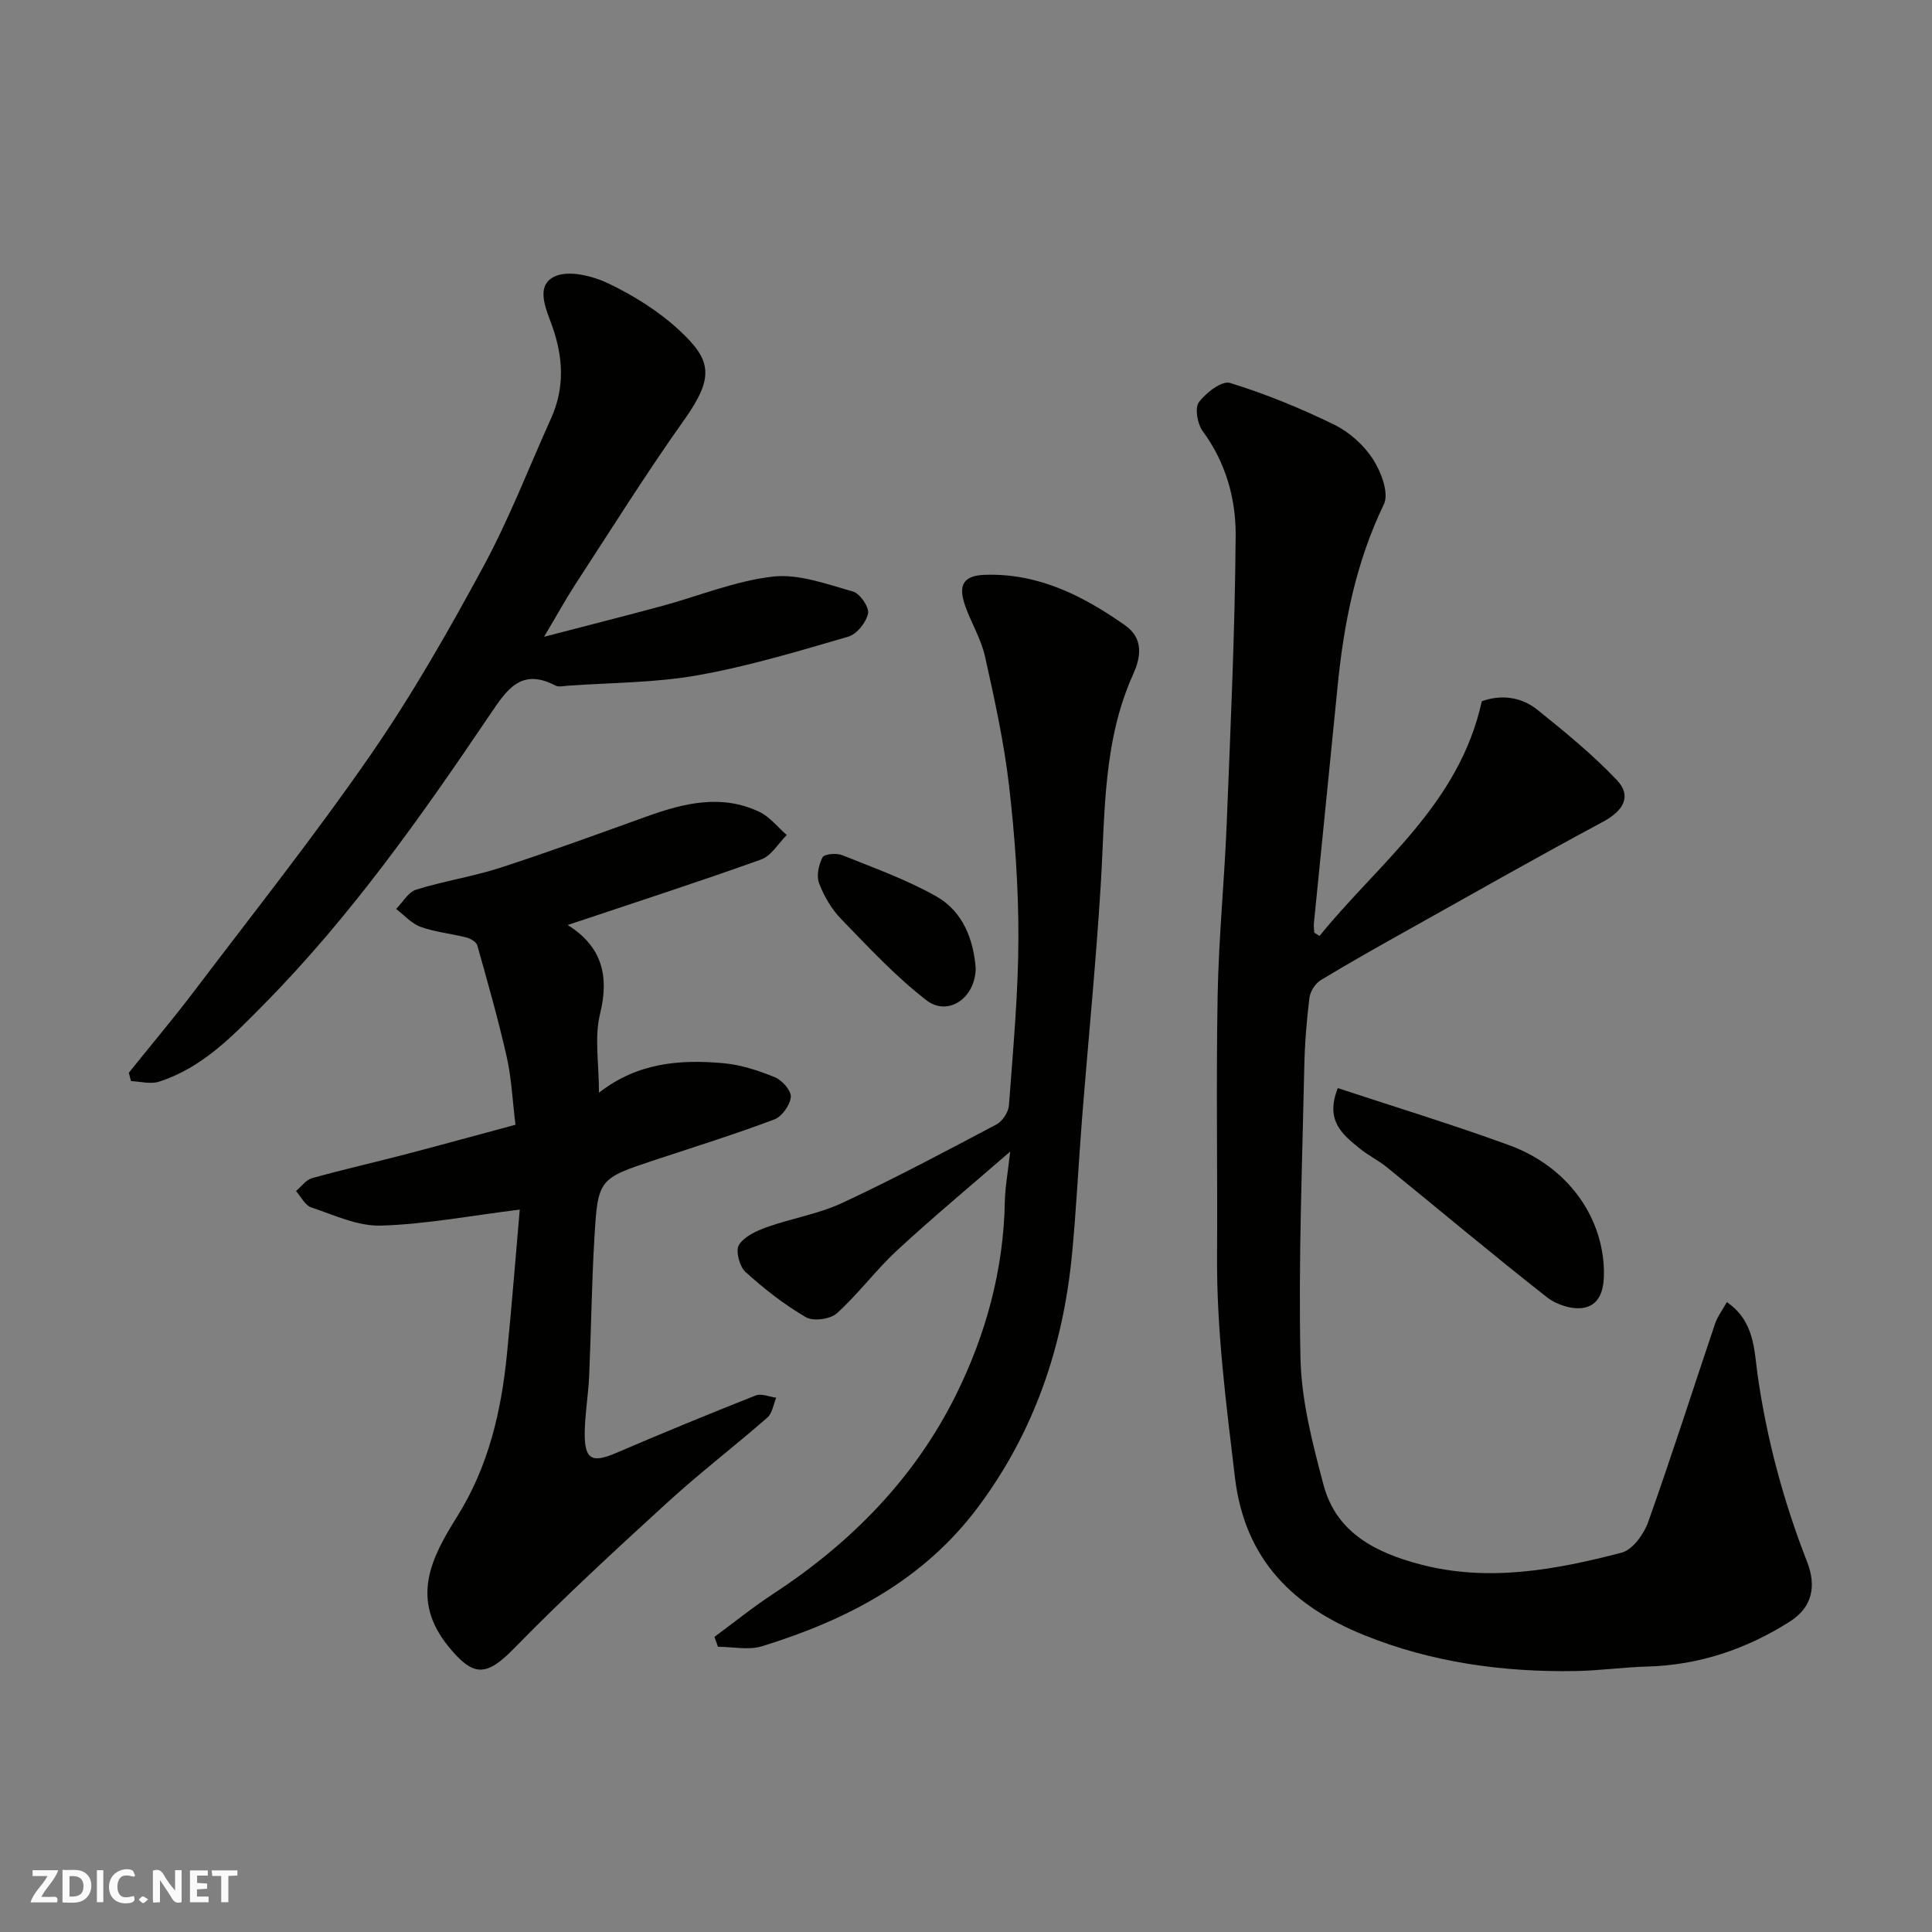
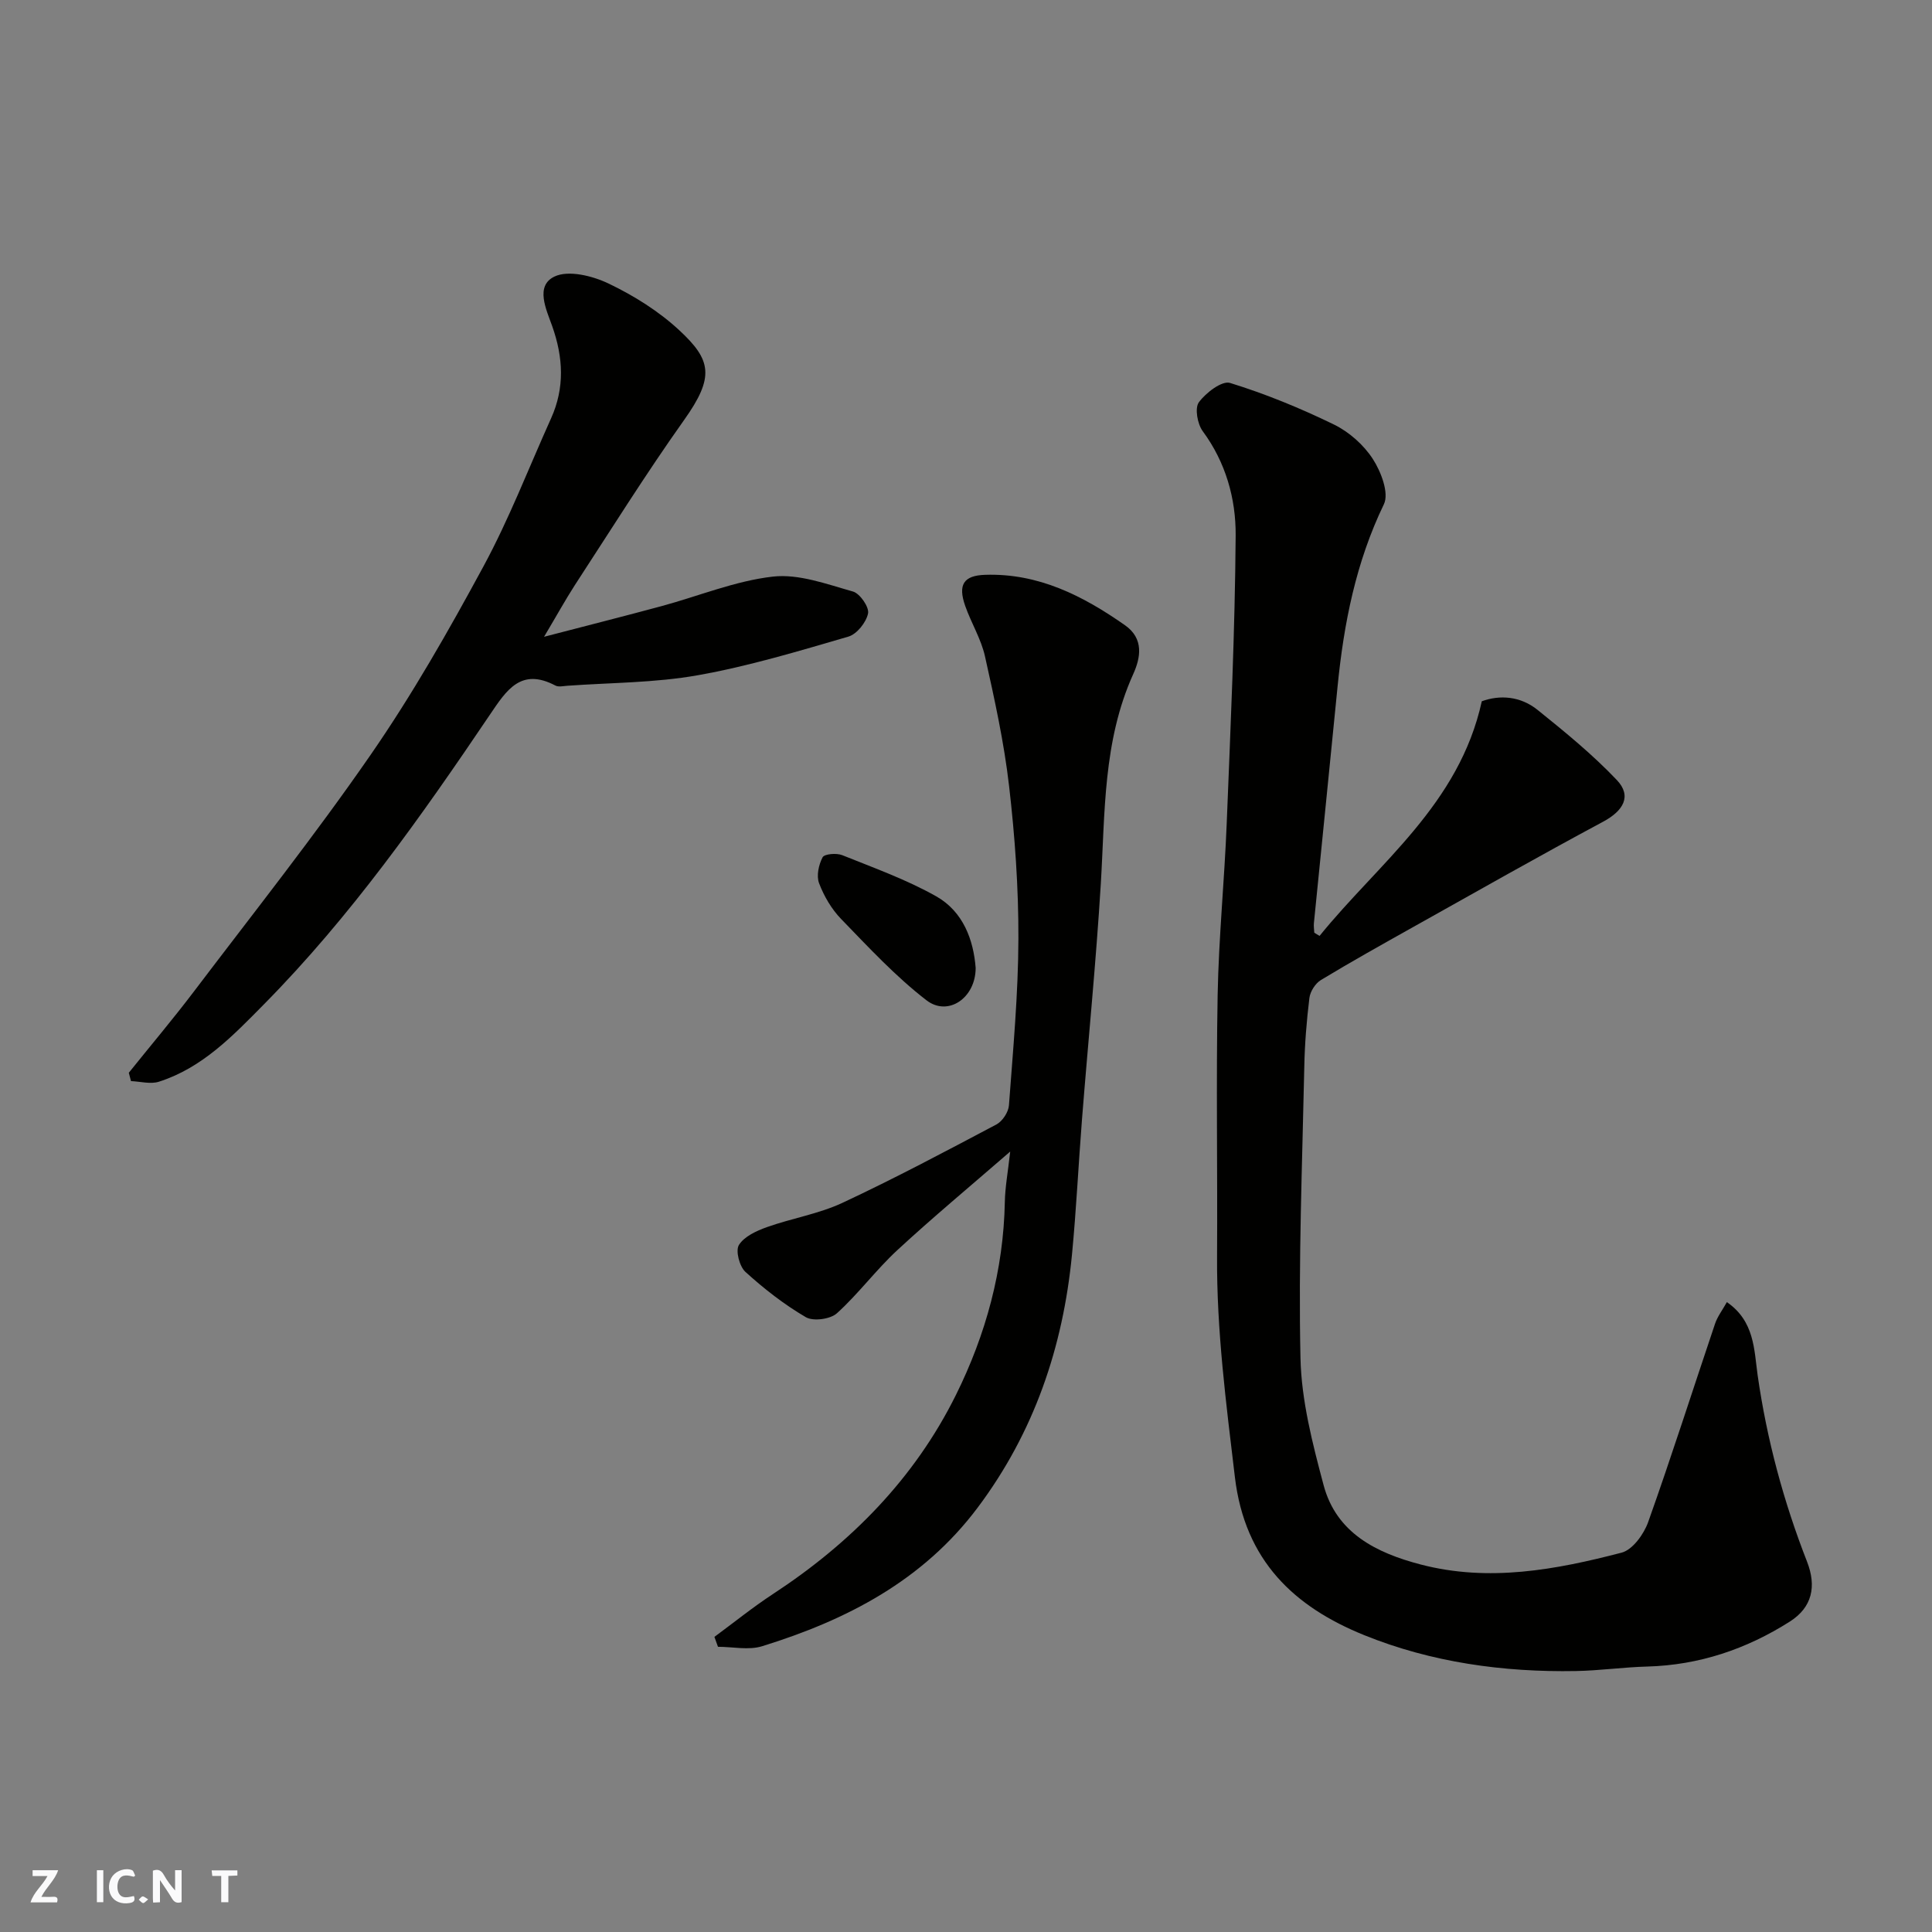
<svg xmlns="http://www.w3.org/2000/svg" enable-background="new 0 0 400 400" viewBox="0 0 400 400">
  <rect x="0" y="0" width="400" height="400" fill="#808080" stroke="none" />
  <g fill="#fafafb">
    <path d="m37.59 393.81c-.92.31-1.52.05-2-.78-.7-1.2-1.52-2.34-2.47-3.78v4.59c-.55.03-.95.05-1.41.07-.03-.37-.06-.64-.06-.91 0-1.91 0-3.81 0-5.7 1.13-.41 1.77-.03 2.29.91.62 1.11 1.38 2.14 2.31 3.19v-4.2h1.35v6.61z" />
-     <path d="m12.94 393.88v-6.75c1.9.19 3.93-.54 5.37 1.29.8 1.01.78 2.88.03 3.97-1.37 1.97-3.4 1.51-5.4 1.49m1.45-1.22c2.04.12 2.92-.58 2.89-2.21-.03-1.51-.98-2.19-2.89-2z" />
    <path d="m11.81 393.87h-5.49c.68-2.18 2.47-3.48 3.51-5.45h-3.08v-1.21h5.29c-.71 2.13-2.44 3.48-3.47 5.51.86 0 1.63.04 2.39-.01.79-.05 1.14.21.85 1.16" />
-     <path d="m39.33 393.86v-6.61h3.7v1.07h-2.22v1.52c.68.04 1.34.09 2.07.13v1.07c-.72.05-1.38.09-2.1.14v1.48h2.4v1.19h-3.85z" />
    <path d="m27.71 388.56c-1.15-.3-2.46-.61-3.1.64-.37.73-.41 1.93-.06 2.67.63 1.35 1.99.93 3.17.68.35.94-.01 1.32-.93 1.46-1.62.25-3.05-.27-3.76-1.48-.73-1.24-.6-3.03.31-4.17.88-1.11 2.71-1.7 4-1.16.32.13.44.74.65 1.12-.1.08-.19.16-.28.24" />
    <path d="m49.15 387.24v1.07c-.59.02-1.17.05-1.87.08v5.44h-1.48v-5.44h-1.85c-.05-.4-.08-.73-.13-1.15z" />
    <path d="m20.06 387.21h1.33v6.62h-1.33z" />
    <path d="m30.68 393.25c-.49.38-.8.79-1.05.76-.32-.05-.6-.45-.9-.7.26-.24.51-.64.8-.67.29-.04.62.3 1.15.61" />
  </g>
  <path d="m273.2 193.77c12.26-15.14 28.89-27.19 33.59-48.58 3.71-1.35 7.97-1.09 11.55 1.79 5.69 4.58 11.4 9.24 16.41 14.52 3.16 3.33 1.36 6.38-2.87 8.64-13.2 7.08-26.24 14.48-39.31 21.8-6.41 3.59-12.82 7.17-19.1 10.97-1.14.69-2.2 2.36-2.37 3.69-.58 4.74-.97 9.52-1.06 14.29-.42 20.09-1.23 40.2-.79 60.28.19 8.81 2.49 17.69 4.78 26.29 2.65 9.98 10.98 14.07 20.14 16.46 14.08 3.67 27.94 1.09 41.57-2.46 2.27-.59 4.6-3.82 5.49-6.32 4.85-13.62 9.24-27.4 13.86-41.1.5-1.47 1.5-2.77 2.44-4.45 5.75 3.95 5.63 9.89 6.37 15.13 1.9 13.3 5.36 26.14 10.23 38.61 1.99 5.1 1.08 9.45-3.58 12.41-8.97 5.69-18.74 9-29.48 9.3-4.94.13-9.86.84-14.8.93-15.05.27-29.91-1.8-43.8-7.42-14.5-5.86-24.74-15.39-26.8-32.74-1.81-15.23-3.79-30.34-3.69-45.7.11-18.03-.21-36.06.12-54.09.22-11.87 1.41-23.73 1.88-35.6.79-19.86 1.71-39.72 1.85-59.59.05-7.59-2.05-15.09-6.82-21.56-1.1-1.49-1.68-4.77-.8-5.98 1.44-1.97 4.78-4.52 6.45-4.01 7.36 2.27 14.57 5.23 21.51 8.61 3.14 1.53 6.17 4.21 8.06 7.14 1.7 2.62 3.4 7.08 2.29 9.37-5.8 12.01-8.3 24.68-9.59 37.74-1.61 16.33-3.27 32.65-4.9 48.98-.07.65.05 1.33.08 1.99.35.21.72.43 1.09.66z" fill="#010100" />
-   <path d="m107.61 250.43c-10.06 1.25-19.38 3.03-28.74 3.32-4.78.15-9.7-2.19-14.43-3.77-1.29-.43-2.12-2.22-3.16-3.39 1.1-.91 2.06-2.31 3.31-2.66 6.4-1.79 12.88-3.25 19.31-4.93 7.68-2.01 15.33-4.12 22.82-6.13-.62-5.04-.81-9.64-1.81-14.06-1.75-7.76-3.94-15.42-6.09-23.08-.2-.71-1.39-1.41-2.24-1.63-3.15-.81-6.46-1.11-9.49-2.2-1.89-.68-3.4-2.43-5.08-3.71 1.37-1.38 2.52-3.49 4.16-4 5.73-1.79 11.75-2.7 17.46-4.55 10.19-3.31 20.26-7 30.35-10.63 7.69-2.76 15.44-4.64 23.26-.91 2.15 1.03 3.78 3.16 5.65 4.78-1.75 1.74-3.2 4.31-5.31 5.07-13.15 4.71-26.46 9.01-40.05 13.56 7.01 4.38 8.68 10.4 6.7 18.43-1.19 4.83-.22 10.2-.22 16.29 8.04-6.27 16.83-6.9 25.75-6.11 3.64.33 7.29 1.53 10.69 2.92 1.49.61 3.4 2.79 3.28 4.08-.16 1.68-1.83 4.05-3.4 4.64-8.06 3.04-16.3 5.61-24.49 8.32-11.93 3.95-12.06 3.93-12.79 16.46-.55 9.42-.66 18.86-1.07 28.29-.17 3.94-.87 7.86-.92 11.8-.06 5.59 1.51 6.34 6.55 4.17 9.56-4.11 19.19-8.06 28.86-11.89 1.17-.46 2.82.28 4.24.47-.59 1.39-.81 3.21-1.83 4.11-6.8 5.94-13.99 11.45-20.66 17.54-10.81 9.88-21.6 19.82-31.83 30.29-5.76 5.89-8.42 5.87-13.56-.45-7.97-9.81-3.51-18.4 1.78-26.82 6.53-10.41 9.18-21.85 10.36-33.79 1.01-10.16 1.81-20.34 2.64-29.83z" fill="#010100" />
  <path d="m147.91 338.9c4.03-2.97 7.94-6.13 12.12-8.87 16.12-10.56 29.3-23.91 37.88-41.21 6.2-12.5 9.86-25.87 10.13-40 .06-3.04.63-6.08 1.11-10.4-8.39 7.28-16.07 13.66-23.38 20.42-4.42 4.09-8.04 9.03-12.5 13.06-1.36 1.23-4.89 1.71-6.43.81-4.48-2.62-8.66-5.88-12.51-9.38-1.23-1.12-2.08-4.38-1.35-5.56 1.1-1.77 3.63-2.93 5.78-3.7 5.16-1.84 10.72-2.73 15.65-5.03 10.81-5.05 21.35-10.66 31.9-16.24 1.24-.66 2.47-2.54 2.58-3.94.85-11.51 1.93-23.04 1.96-34.56.03-10.52-.72-21.1-1.93-31.56-1.04-9.03-3.01-17.97-4.99-26.85-.8-3.6-2.85-6.9-4.09-10.43-1.56-4.43-.32-6.31 4.13-6.45 11.02-.36 20.25 4.34 28.95 10.44 3.95 2.77 3.24 6.72 1.7 10.12-6.28 13.9-5.82 28.72-6.71 43.43-.99 16.25-2.61 32.46-3.89 48.69-.74 9.36-1.18 18.74-2.08 28.08-1.86 19.16-7.84 36.78-19.52 52.36-11.36 15.15-27.13 23.28-44.62 28.7-2.79.87-6.09.12-9.15.12-.24-.68-.49-1.37-.74-2.05z" fill="#010100" />
  <path d="m112.64 131.84c8.98-2.34 16.67-4.28 24.33-6.35 7.69-2.08 15.23-5.22 23.04-6.11 5.37-.61 11.15 1.56 16.59 3.09 1.44.41 3.39 3.23 3.12 4.54-.38 1.85-2.32 4.29-4.09 4.8-10.29 3-20.62 6.12-31.15 7.99-8.86 1.58-18.01 1.53-27.03 2.18-.83.06-1.82.3-2.47-.05-7.12-3.74-10.1.93-13.53 6.01-14.22 21.06-28.85 41.81-46.81 60-6.45 6.53-12.74 13.14-21.75 16.02-1.73.55-3.84-.05-5.77-.13-.15-.58-.3-1.15-.45-1.73 4.47-5.57 9.08-11.03 13.4-16.72 12.34-16.28 25.06-32.32 36.67-49.11 8.6-12.43 16.13-25.66 23.34-38.98 5.34-9.86 9.39-20.42 14.01-30.67 2.86-6.34 2.53-12.63.23-19.12-1.21-3.41-3.58-8.29.47-10.24 2.9-1.39 7.88-.15 11.2 1.44 5.23 2.5 10.38 5.72 14.62 9.65 6.67 6.18 7.4 9.65 1.01 18.63-7.92 11.15-15.18 22.78-22.66 34.25-1.94 3.02-3.67 6.16-6.32 10.61z" fill="#010100" />
-   <path d="m276.98 225.28c11.73 3.88 23.68 7.52 35.4 11.79 12.17 4.43 19.5 14.8 19.7 26.12.06 3.53-.69 6.82-4.01 7.54-2.35.51-5.75-.55-7.74-2.11-11.22-8.8-22.14-17.98-33.21-26.97-1.76-1.43-3.87-2.44-5.62-3.88-3.5-2.86-7.22-5.71-4.52-12.49z" fill="#010100" />
  <path d="m202 200.4c0 6.24-5.73 10.13-10.18 6.7-6.41-4.94-12.01-10.99-17.68-16.84-1.98-2.04-3.55-4.73-4.56-7.4-.58-1.53-.08-3.83.73-5.37.37-.7 2.88-.91 4.06-.44 6.59 2.65 13.35 5.07 19.49 8.54 5.59 3.18 7.7 9.05 8.14 14.81z" fill="#010100" />
</svg>